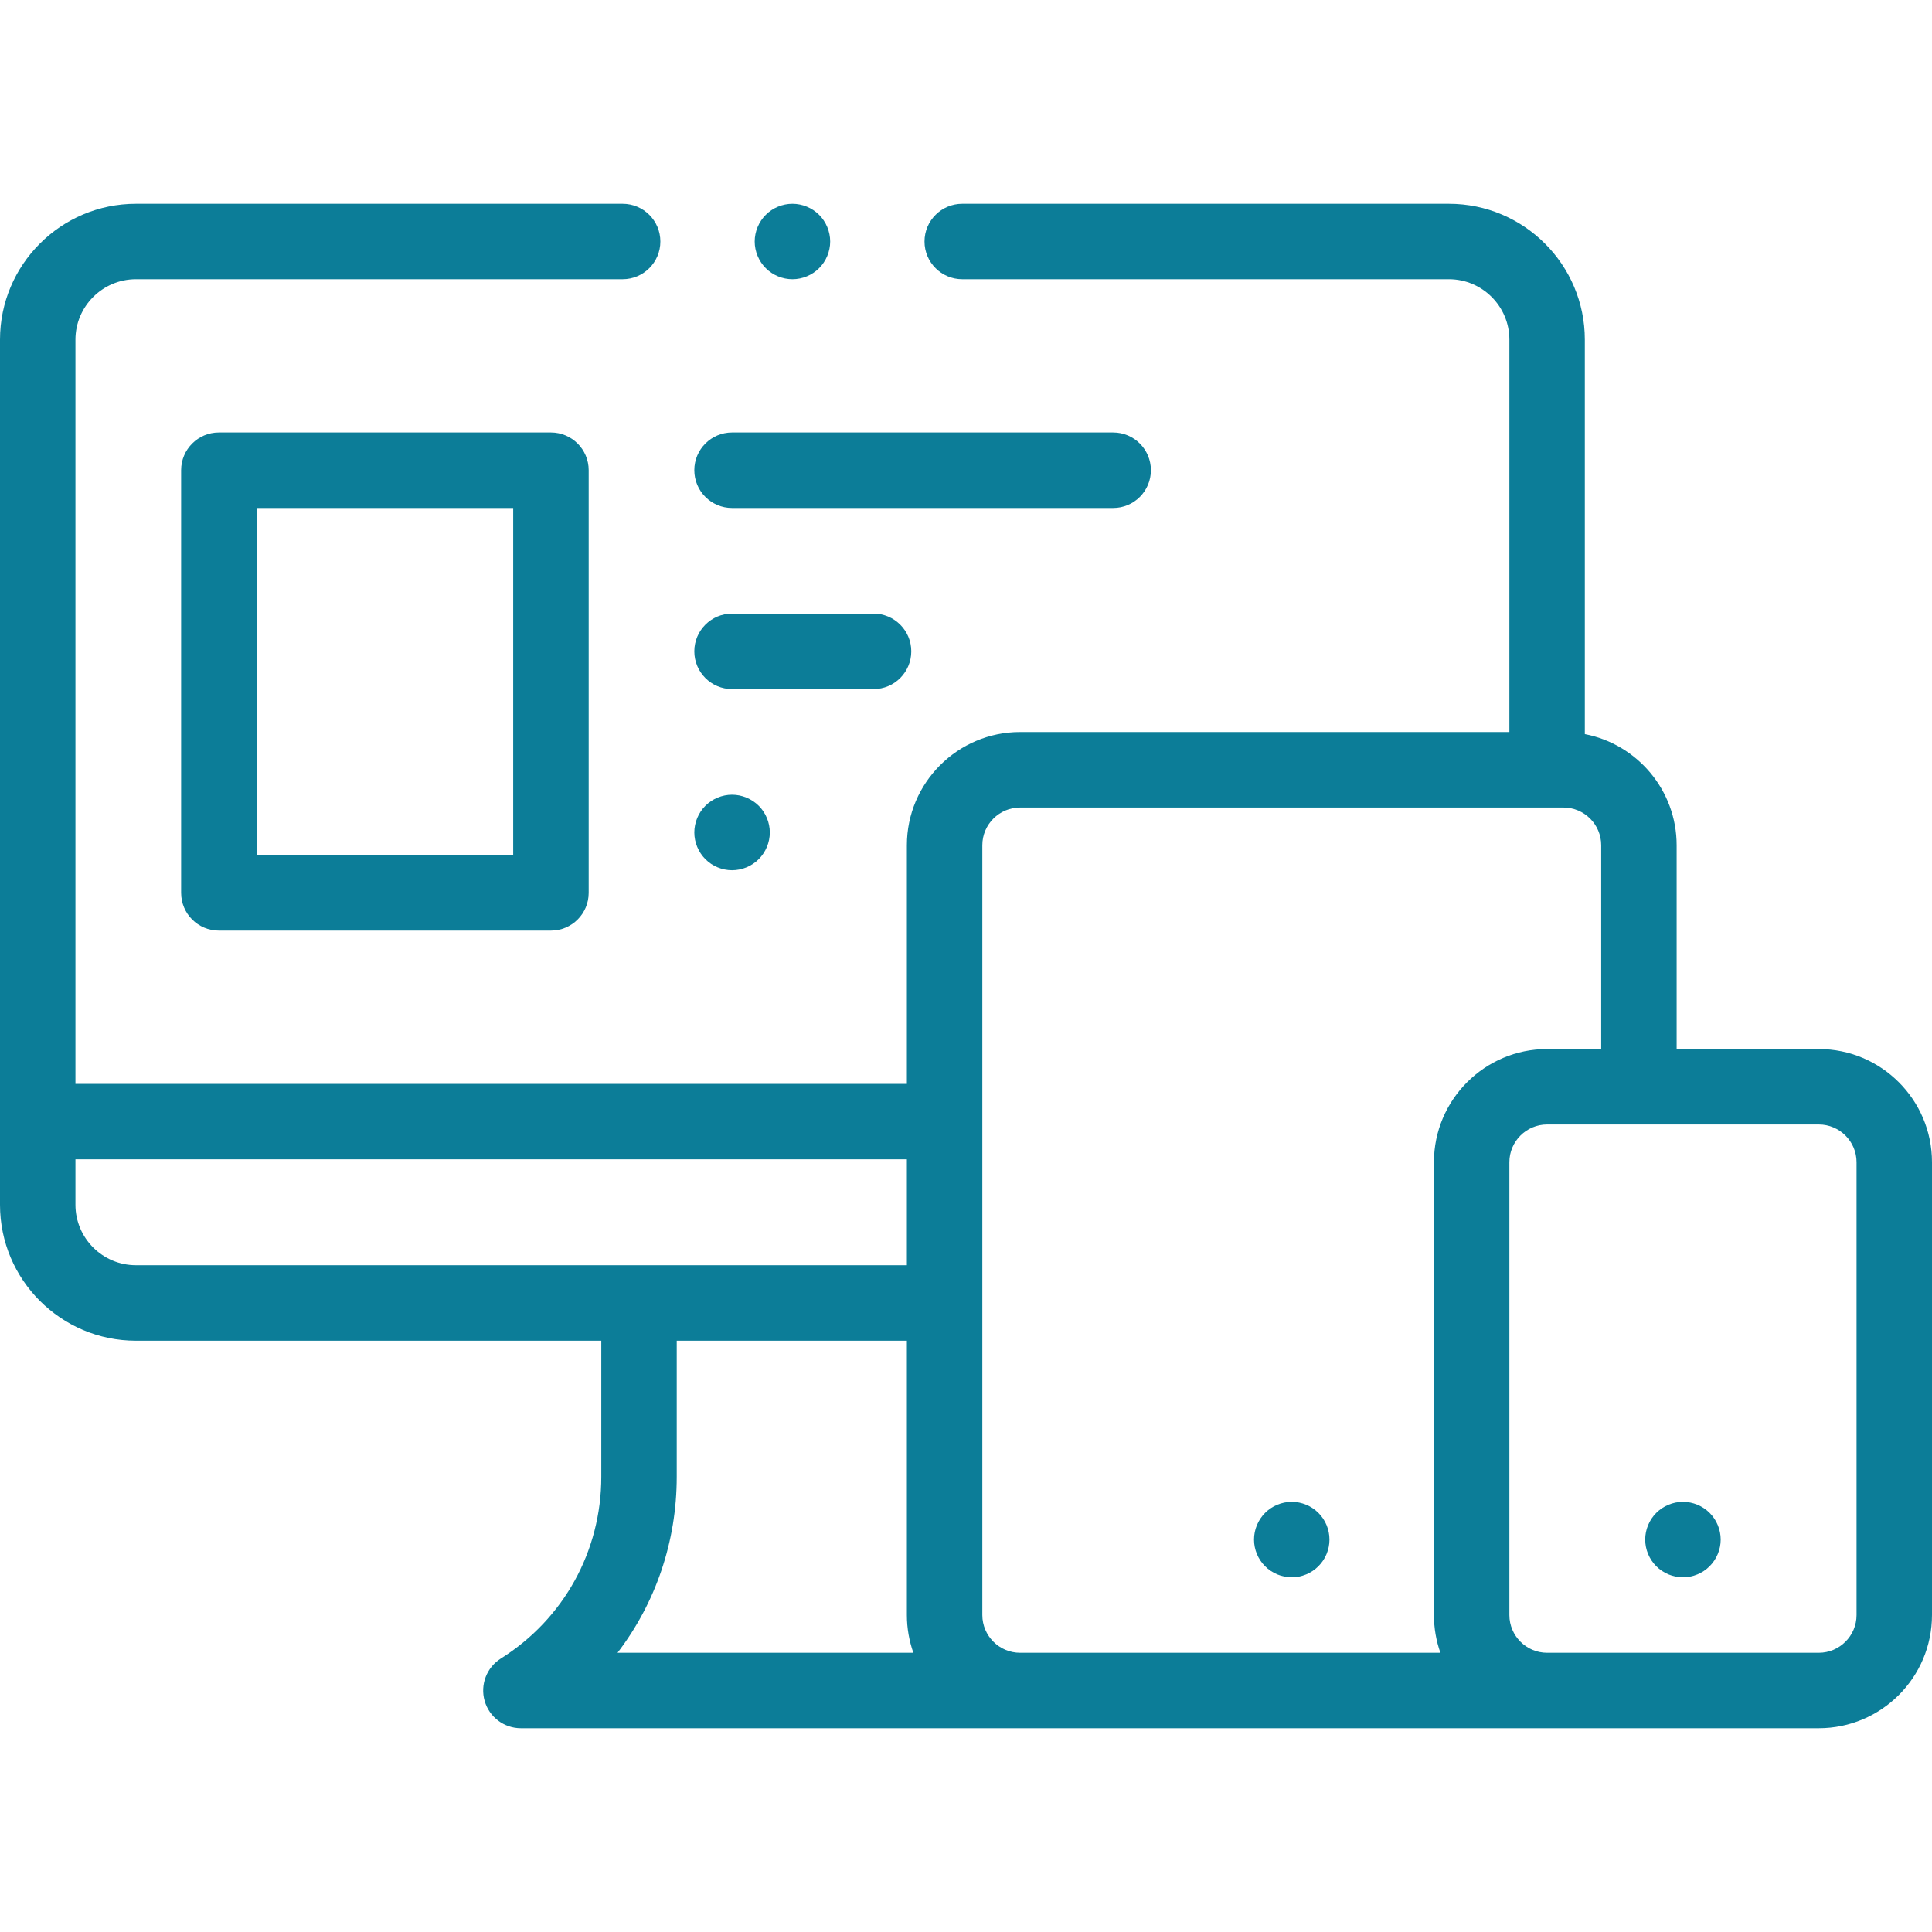
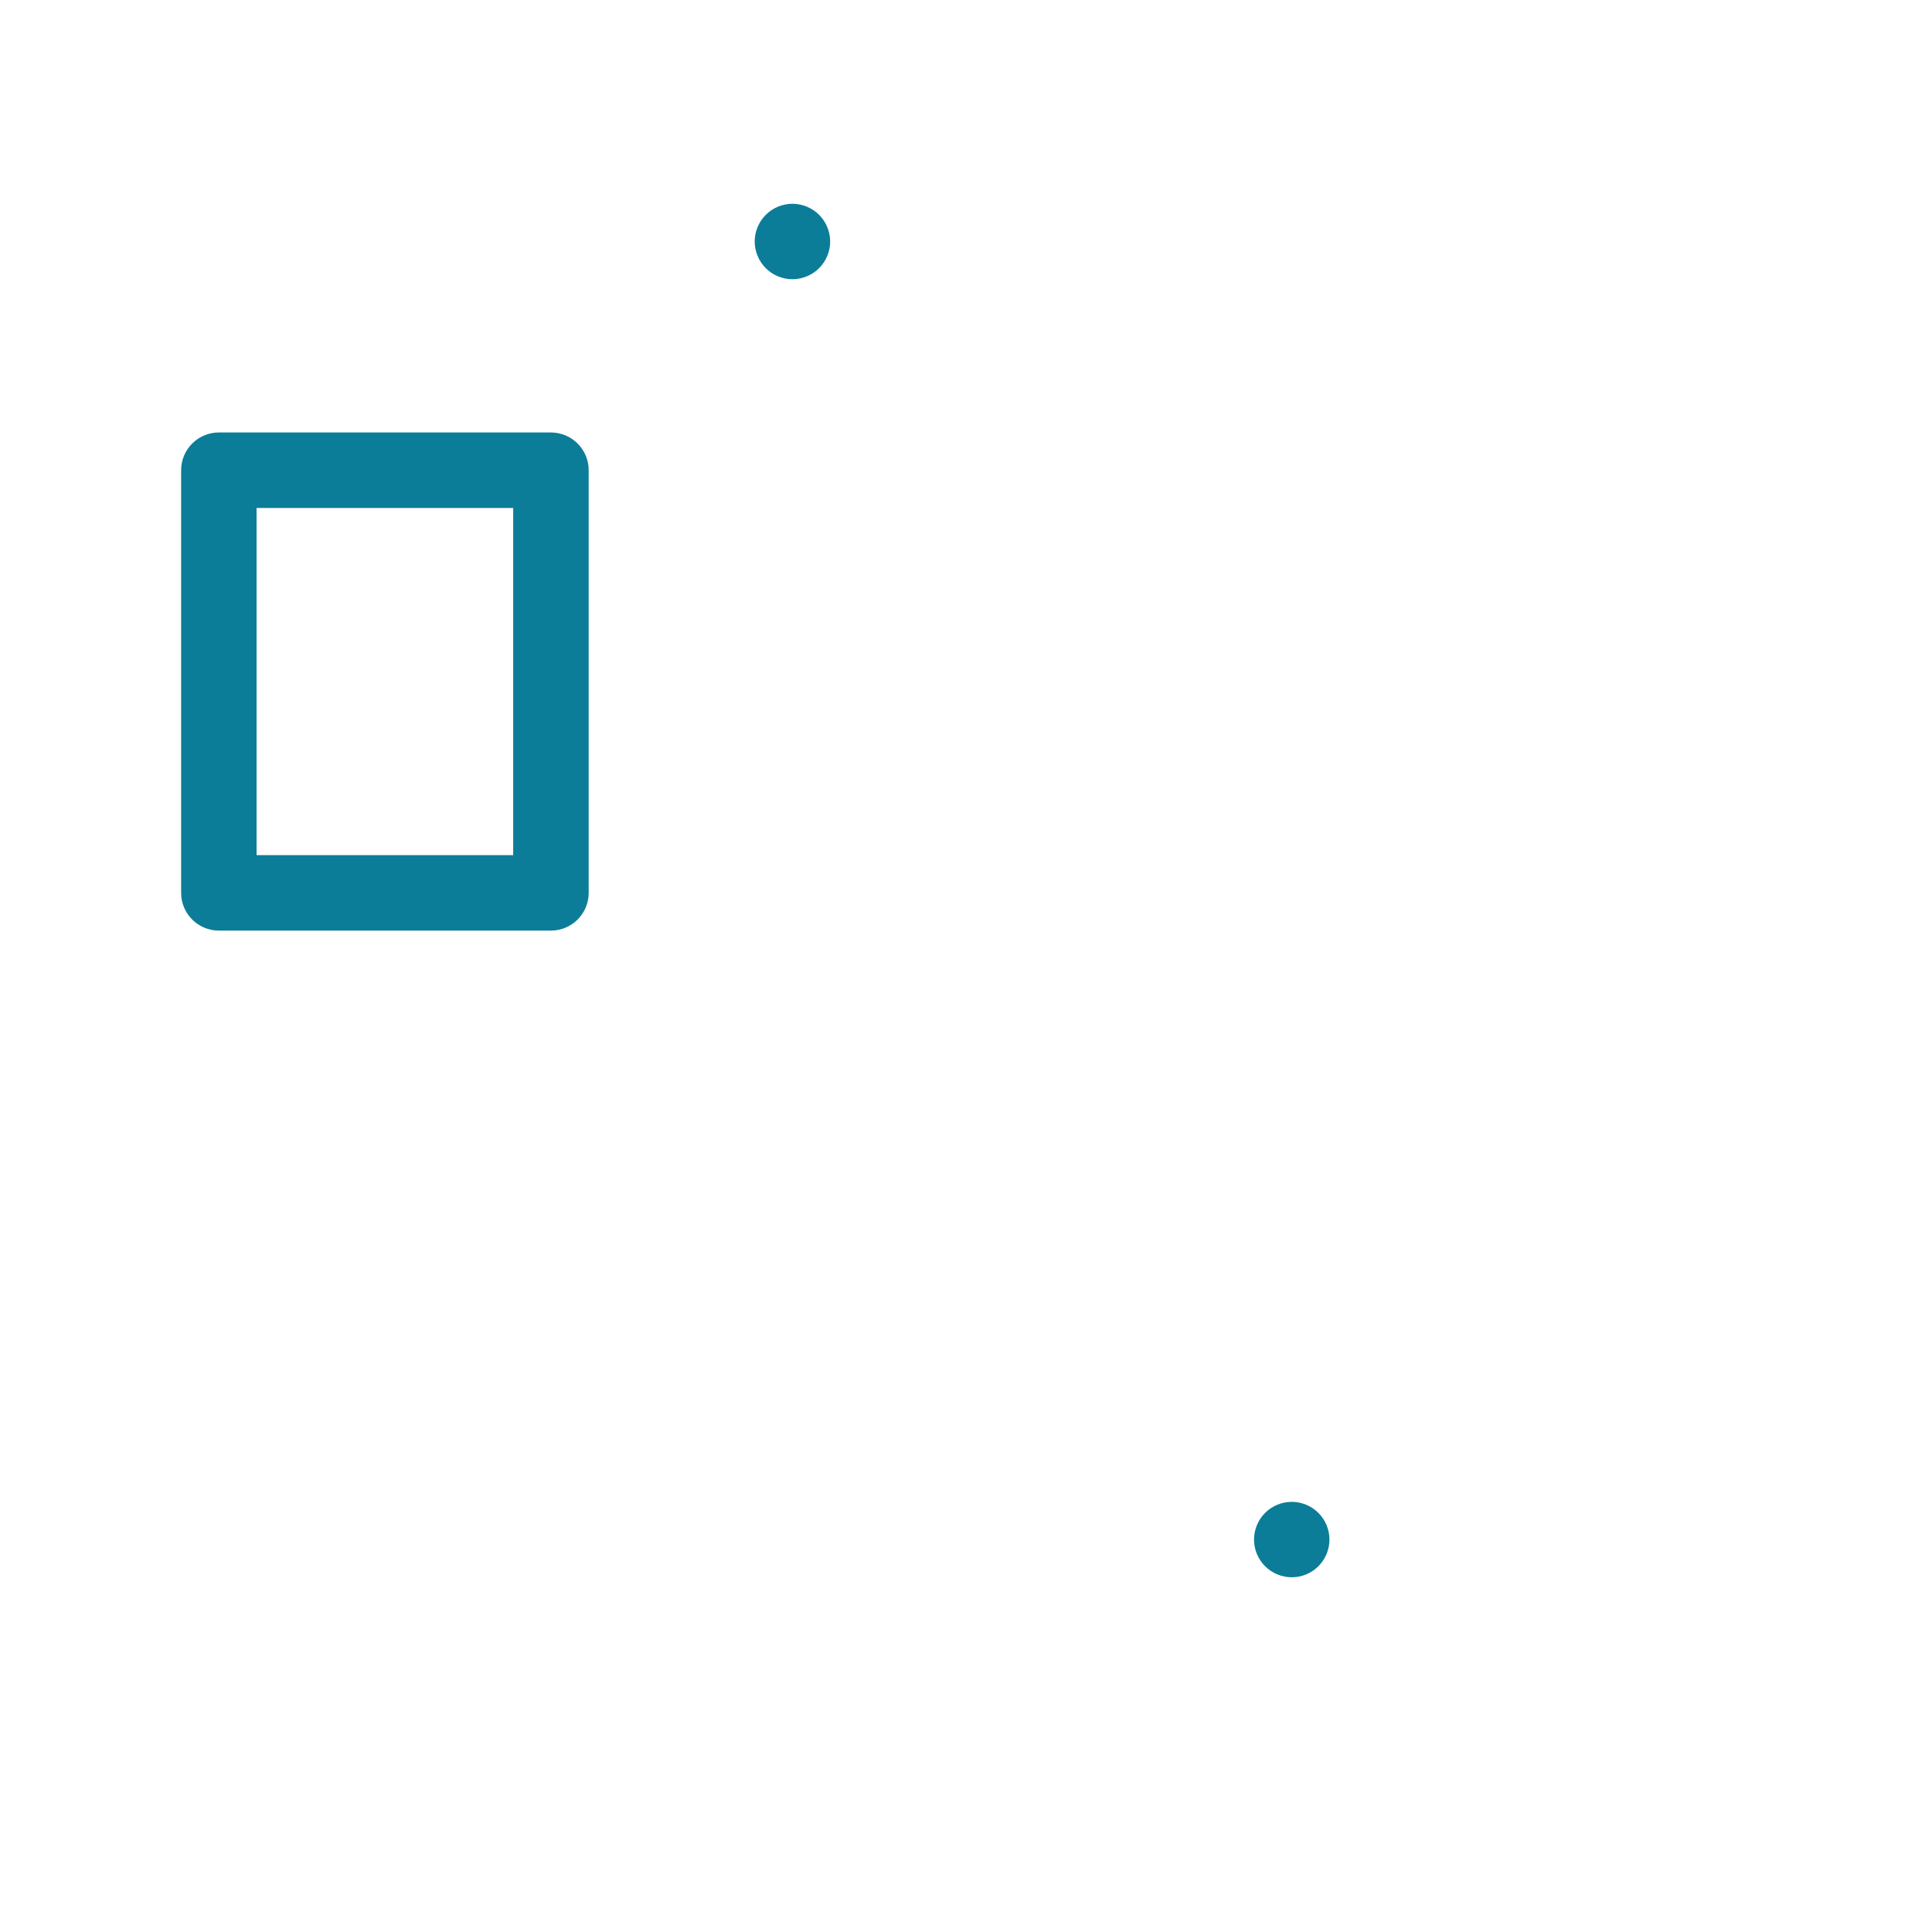
<svg xmlns="http://www.w3.org/2000/svg" width="40" height="40" viewBox="0 0 40 40" fill="none">
-   <path d="M37.656 21.719H34.713V17.5C34.713 16.359 33.894 15.407 32.812 15.199V7.032C32.812 5.481 31.55 4.219 29.999 4.219H19.922C19.491 4.219 19.141 4.569 19.141 5C19.141 5.431 19.491 5.781 19.922 5.781H29.999C30.689 5.781 31.25 6.343 31.25 7.032V15.156H21.12C19.827 15.156 18.776 16.208 18.776 17.5V22.44H1.562V7.032C1.562 6.343 2.124 5.781 2.814 5.781H12.891C13.322 5.781 13.672 5.431 13.672 5C13.672 4.569 13.322 4.219 12.891 4.219H2.814C1.262 4.219 0 5.481 0 7.032V24.944C0 26.495 1.262 27.758 2.814 27.758H12.449V30.575C12.449 32.113 11.671 33.52 10.369 34.338C10.074 34.524 9.938 34.882 10.034 35.216C10.13 35.551 10.436 35.781 10.784 35.781H37.656C38.949 35.781 40 34.73 40 33.437V24.062C40 22.77 38.949 21.719 37.656 21.719ZM21.12 16.719H32.369C32.8 16.719 33.151 17.069 33.151 17.5V21.719H32.031C30.739 21.719 29.688 22.77 29.688 24.062V33.438C29.688 33.711 29.735 33.974 29.822 34.219H21.12C20.689 34.219 20.338 33.868 20.338 33.438V17.5C20.338 17.069 20.689 16.719 21.12 16.719ZM1.562 24.944V24.002H18.776V26.195H13.23H2.814C2.124 26.195 1.562 25.634 1.562 24.944ZM14.011 30.575V27.758H18.776V33.438C18.776 33.711 18.824 33.974 18.91 34.219H12.785C13.572 33.19 14.011 31.92 14.011 30.575ZM38.438 33.438C38.438 33.868 38.087 34.219 37.656 34.219H32.031C31.601 34.219 31.25 33.868 31.25 33.438V24.062C31.25 23.632 31.601 23.281 32.031 23.281H37.656C38.087 23.281 38.438 23.632 38.438 24.062V33.438Z" fill="#0C7D98" />
  <path d="M4.531 8.954C4.1 8.954 3.75 9.304 3.75 9.735V18.485C3.75 18.917 4.1 19.267 4.531 19.267H11.406C11.838 19.267 12.188 18.917 12.188 18.485V9.735C12.188 9.304 11.838 8.954 11.406 8.954H4.531ZM10.625 17.704H5.312V10.517H10.625V17.704Z" fill="#0C7D98" />
-   <path d="M15.156 10.517H23.047C23.478 10.517 23.828 10.167 23.828 9.735C23.828 9.304 23.478 8.954 23.047 8.954H15.156C14.725 8.954 14.375 9.304 14.375 9.735C14.375 10.167 14.725 10.517 15.156 10.517Z" fill="#0C7D98" />
-   <path d="M15.156 18.017C15.362 18.017 15.563 17.934 15.709 17.788C15.854 17.642 15.938 17.442 15.938 17.235C15.938 17.03 15.854 16.828 15.709 16.683C15.563 16.538 15.362 16.454 15.156 16.454C14.951 16.454 14.749 16.538 14.604 16.683C14.459 16.828 14.375 17.03 14.375 17.235C14.375 17.441 14.459 17.642 14.604 17.788C14.749 17.934 14.951 18.017 15.156 18.017Z" fill="#0C7D98" />
-   <path d="M15.156 14.267H18.086C18.517 14.267 18.867 13.917 18.867 13.485C18.867 13.054 18.517 12.704 18.086 12.704H15.156C14.725 12.704 14.375 13.054 14.375 13.485C14.375 13.917 14.725 14.267 15.156 14.267Z" fill="#0C7D98" />
-   <path d="M34.844 31.094C34.638 31.094 34.437 31.177 34.291 31.323C34.146 31.468 34.062 31.669 34.062 31.875C34.062 32.081 34.146 32.282 34.291 32.427C34.437 32.573 34.638 32.656 34.844 32.656C35.049 32.656 35.251 32.573 35.396 32.427C35.541 32.282 35.625 32.081 35.625 31.875C35.625 31.669 35.541 31.468 35.396 31.323C35.251 31.177 35.049 31.094 34.844 31.094Z" fill="#0C7D98" />
  <path d="M26.744 32.656C26.95 32.656 27.151 32.573 27.296 32.427C27.442 32.282 27.525 32.081 27.525 31.875C27.525 31.669 27.442 31.468 27.296 31.323C27.151 31.177 26.95 31.094 26.744 31.094C26.539 31.094 26.337 31.177 26.192 31.323C26.047 31.468 25.963 31.669 25.963 31.875C25.963 32.081 26.046 32.282 26.192 32.427C26.337 32.573 26.539 32.656 26.744 32.656Z" fill="#0C7D98" />
  <path d="M16.406 5.781C16.612 5.781 16.813 5.698 16.959 5.552C17.104 5.407 17.188 5.205 17.188 5C17.188 4.795 17.104 4.593 16.959 4.448C16.813 4.302 16.612 4.219 16.406 4.219C16.201 4.219 15.999 4.302 15.854 4.448C15.709 4.593 15.625 4.795 15.625 5C15.625 5.205 15.709 5.407 15.854 5.552C15.999 5.698 16.201 5.781 16.406 5.781Z" fill="#0C7D98" />
</svg>